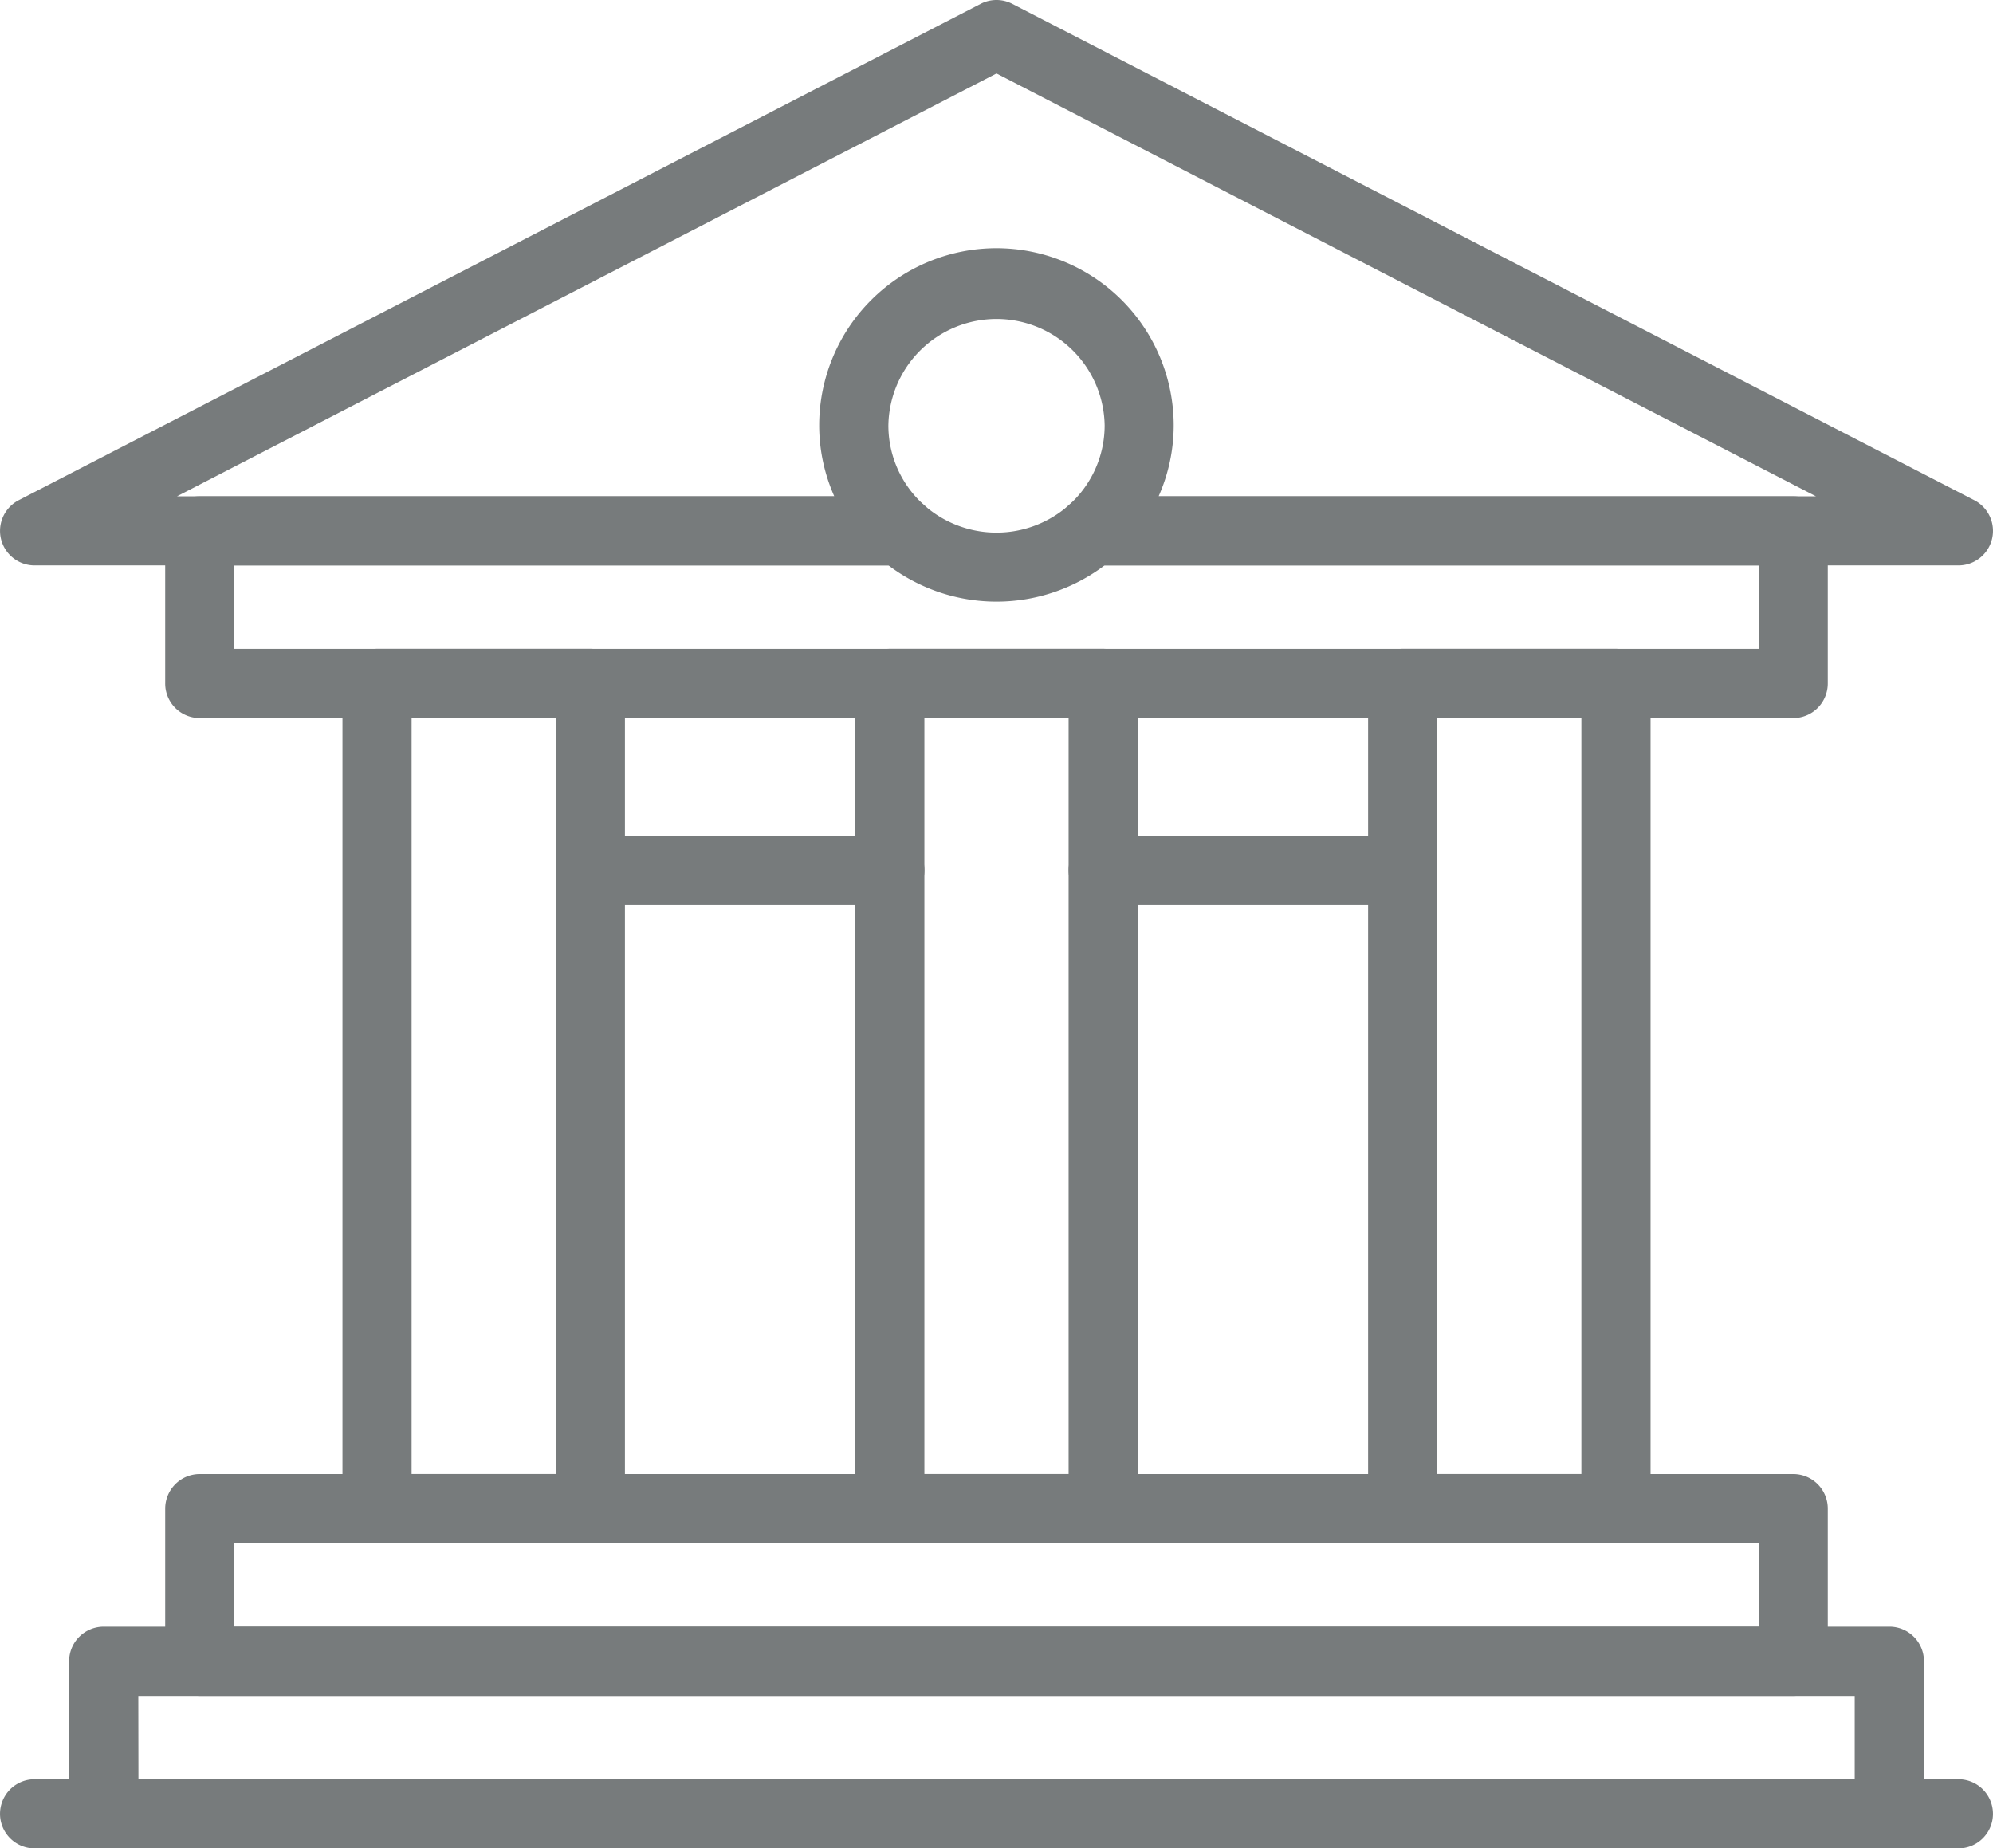
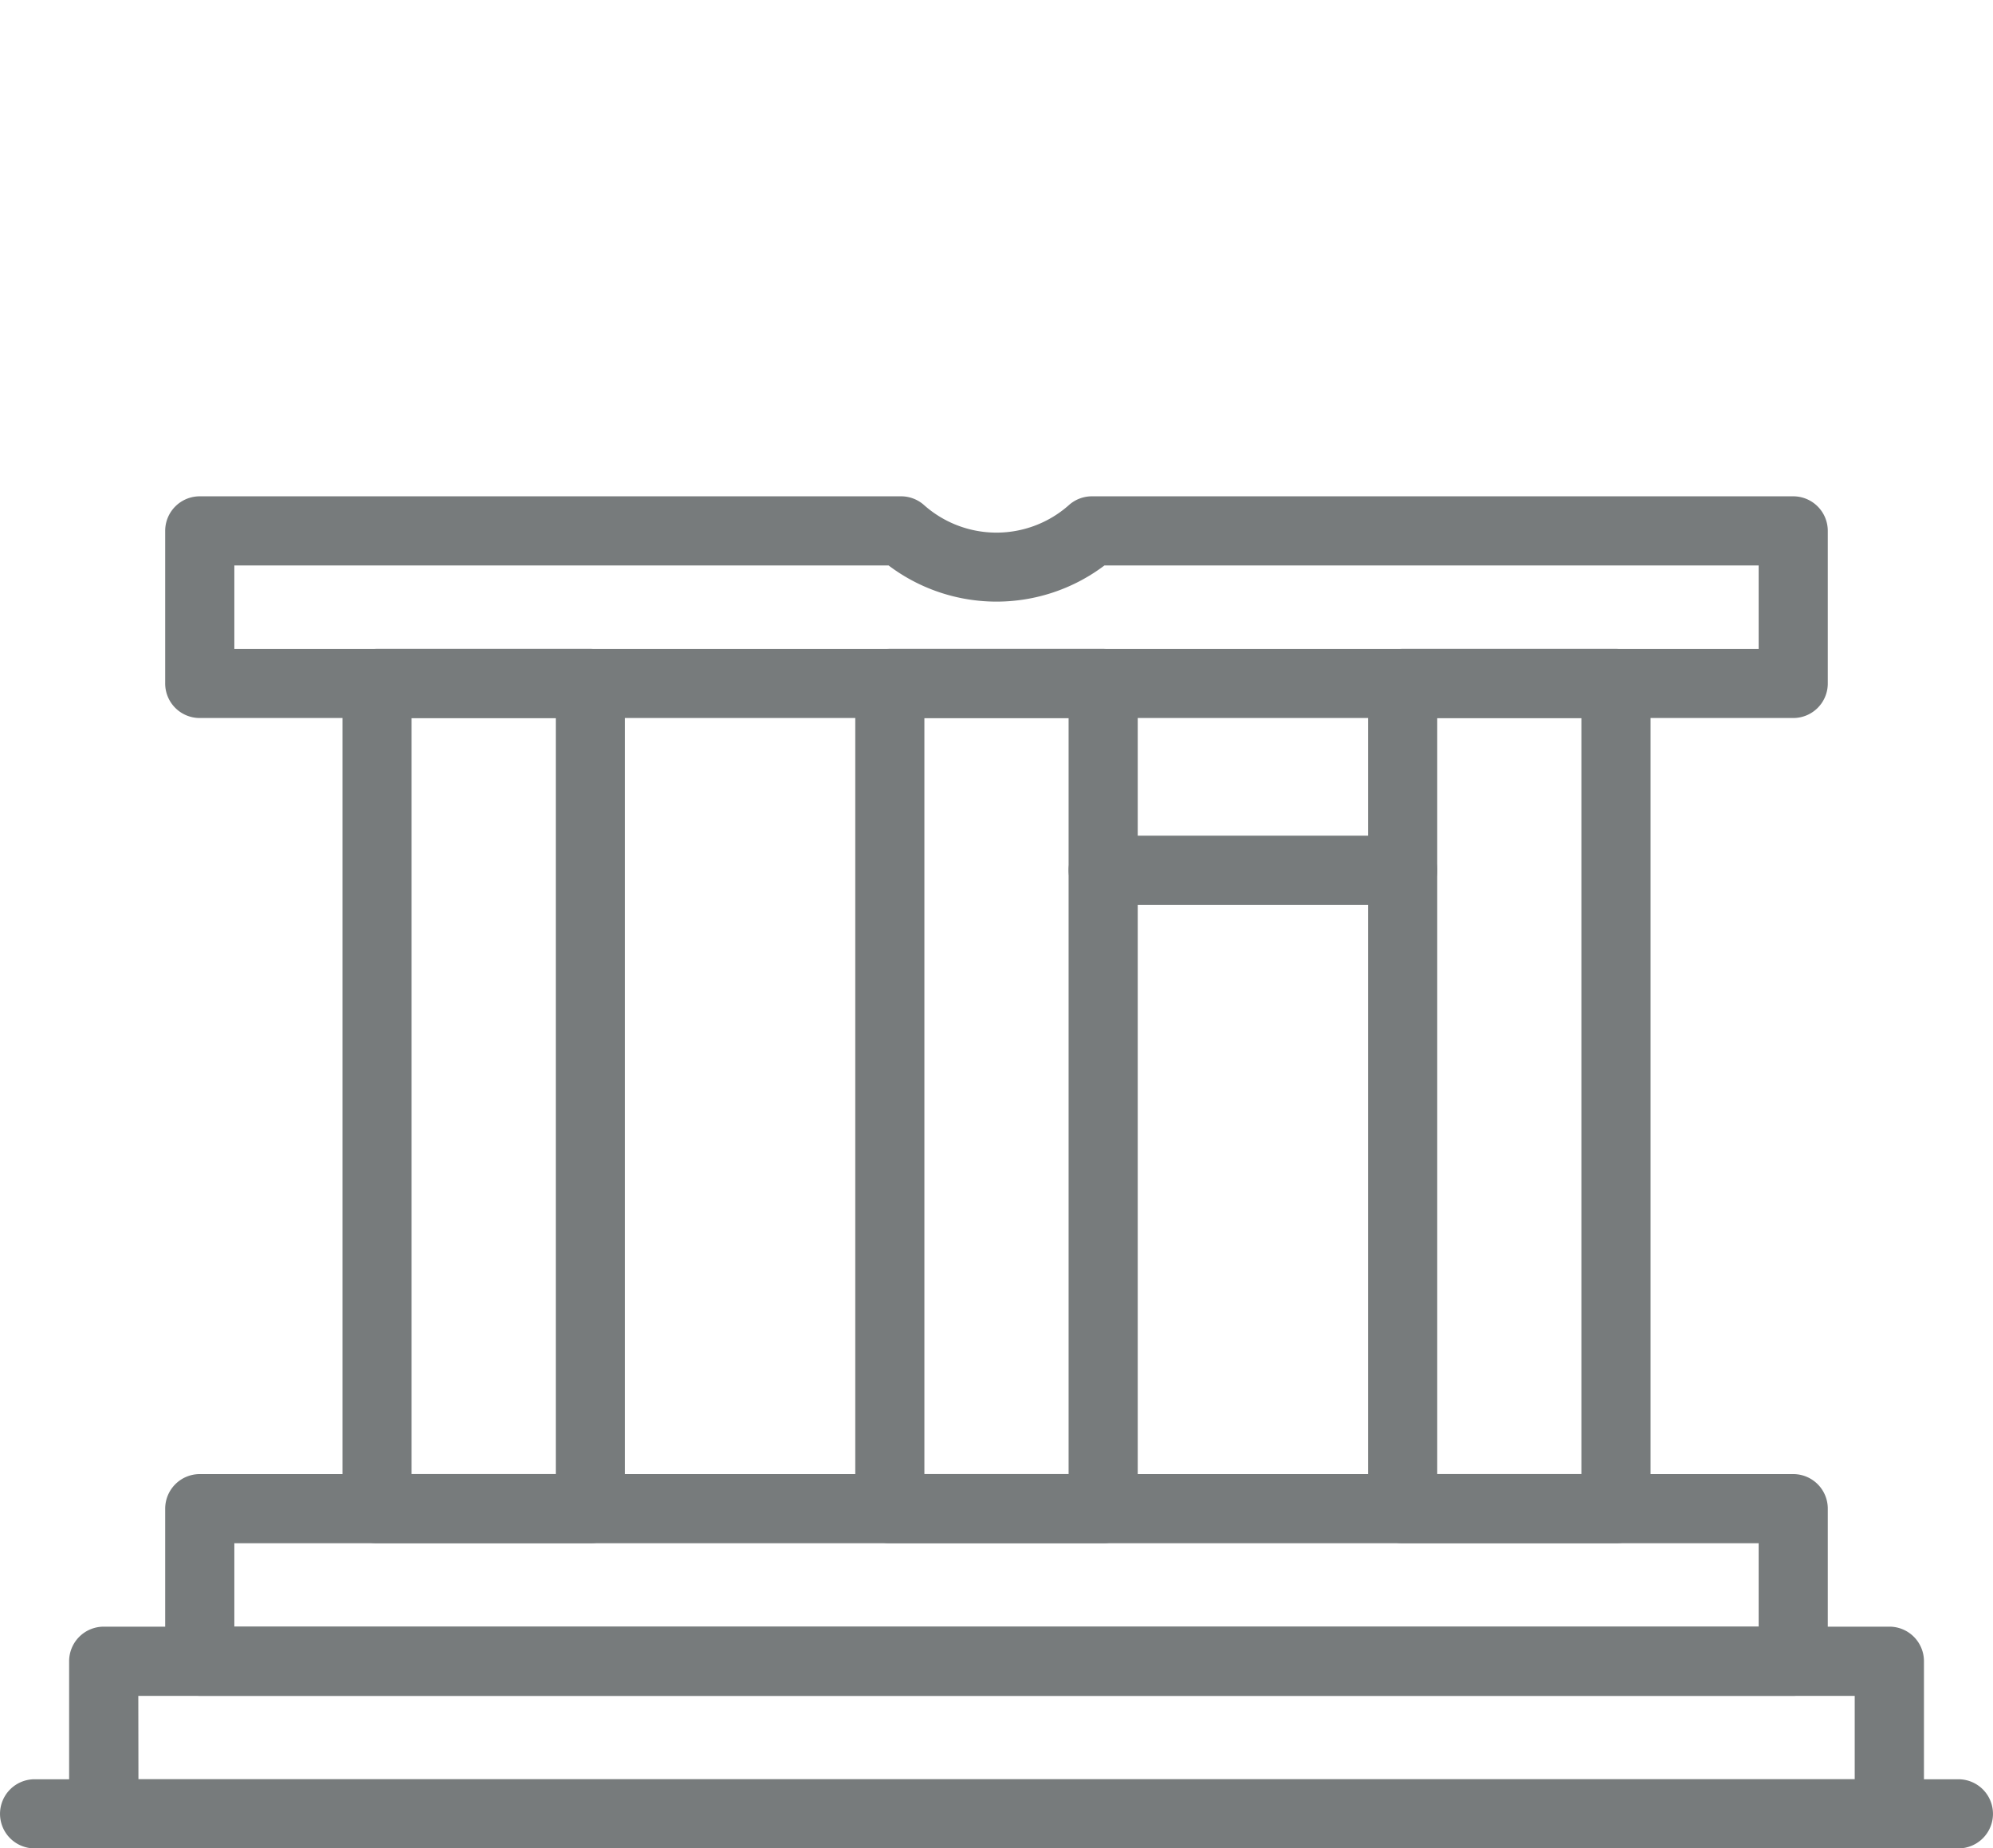
<svg xmlns="http://www.w3.org/2000/svg" width="74.212" height="68.824" viewBox="0 0 74.212 68.824">
  <defs>
    <clipPath id="a">
      <rect width="74.212" height="68.824" fill="#777b7c" />
    </clipPath>
  </defs>
  <g transform="translate(0 0)">
    <g transform="translate(0 0)" clip-path="url(#a)">
      <path d="M69.21,41.979H2.721a1.288,1.288,0,0,1-1.288-1.288V35.011a1.288,1.288,0,0,1,1.288-1.288H69.21A1.286,1.286,0,0,1,70.5,35.011v5.681a1.286,1.286,0,0,1-1.286,1.288m-65.2-2.574H67.922V36.3H4.009Z" transform="translate(1.141 26.845)" fill="#777b7c" />
      <path d="M64.048,38.816H4.713a1.288,1.288,0,0,1-1.288-1.288V31.848A1.288,1.288,0,0,1,4.713,30.56H64.048a1.286,1.286,0,0,1,1.286,1.288v5.681a1.286,1.286,0,0,1-1.286,1.288M6,36.241H62.76V33.134H6Z" transform="translate(2.726 24.327)" fill="#777b7c" />
      <path d="M72.924,39.461H1.288a1.287,1.287,0,1,1,0-2.574H72.924a1.287,1.287,0,1,1,0,2.574" transform="translate(0 29.363)" fill="#777b7c" />
      <path d="M16.332,46.752H8.388A1.286,1.286,0,0,1,7.1,45.466V14.74a1.288,1.288,0,0,1,1.288-1.288h7.944a1.287,1.287,0,0,1,1.286,1.288V45.466a1.286,1.286,0,0,1-1.286,1.286M9.674,44.178h5.37V16.028H9.674Z" transform="translate(5.652 10.708)" fill="#777b7c" />
      <path d="M26.964,46.752H19.02a1.286,1.286,0,0,1-1.288-1.286V14.74a1.288,1.288,0,0,1,1.288-1.288h7.944A1.287,1.287,0,0,1,28.25,14.74V45.466a1.286,1.286,0,0,1-1.286,1.286m-6.658-2.574h5.37V16.028h-5.37Z" transform="translate(14.115 10.708)" fill="#777b7c" />
      <path d="M37.594,46.752H29.652a1.286,1.286,0,0,1-1.288-1.286V14.74a1.288,1.288,0,0,1,1.288-1.288h7.942a1.288,1.288,0,0,1,1.288,1.288V45.466a1.286,1.286,0,0,1-1.288,1.286m-6.656-2.574h5.368V16.028H30.938Z" transform="translate(22.579 10.708)" fill="#777b7c" />
-       <path d="M72.924,21.053H40.661a1.287,1.287,0,0,1-.866-2.24,3.977,3.977,0,0,0,1.338-2.972,4.027,4.027,0,0,0-8.053,0,3.969,3.969,0,0,0,1.336,2.971,1.287,1.287,0,0,1-.864,2.241H1.286A1.286,1.286,0,0,1,.7,18.623L36.515.144a1.28,1.28,0,0,1,1.18,0L73.513,18.623a1.286,1.286,0,0,1-.589,2.43M43.144,18.48H67.621L37.106,2.736,6.59,18.48H31.066a6.51,6.51,0,0,1-.562-2.638,6.6,6.6,0,0,1,13.2,0,6.51,6.51,0,0,1-.562,2.638" transform="translate(0 0)" fill="#777b7c" />
      <path d="M64.048,18.544H4.711a1.285,1.285,0,0,1-1.286-1.286V11.575a1.286,1.286,0,0,1,1.286-1.286H30.825a1.286,1.286,0,0,1,.864.332,4.059,4.059,0,0,0,5.381,0,1.286,1.286,0,0,1,.864-.332H64.048a1.287,1.287,0,0,1,1.286,1.286v5.683a1.286,1.286,0,0,1-1.286,1.286M6,15.97H62.76V12.863H38.4a6.671,6.671,0,0,1-8.039,0H6Z" transform="translate(2.726 8.191)" fill="#777b7c" />
-       <path d="M23.962,19.9H12.811a1.287,1.287,0,1,1,0-2.574H23.962a1.287,1.287,0,1,1,0,2.574" transform="translate(9.173 13.79)" fill="#777b7c" />
      <path d="M34.594,19.9H23.443a1.287,1.287,0,1,1,0-2.574H34.594a1.287,1.287,0,1,1,0,2.574" transform="translate(17.636 13.79)" fill="#777b7c" />
    </g>
  </g>
</svg>